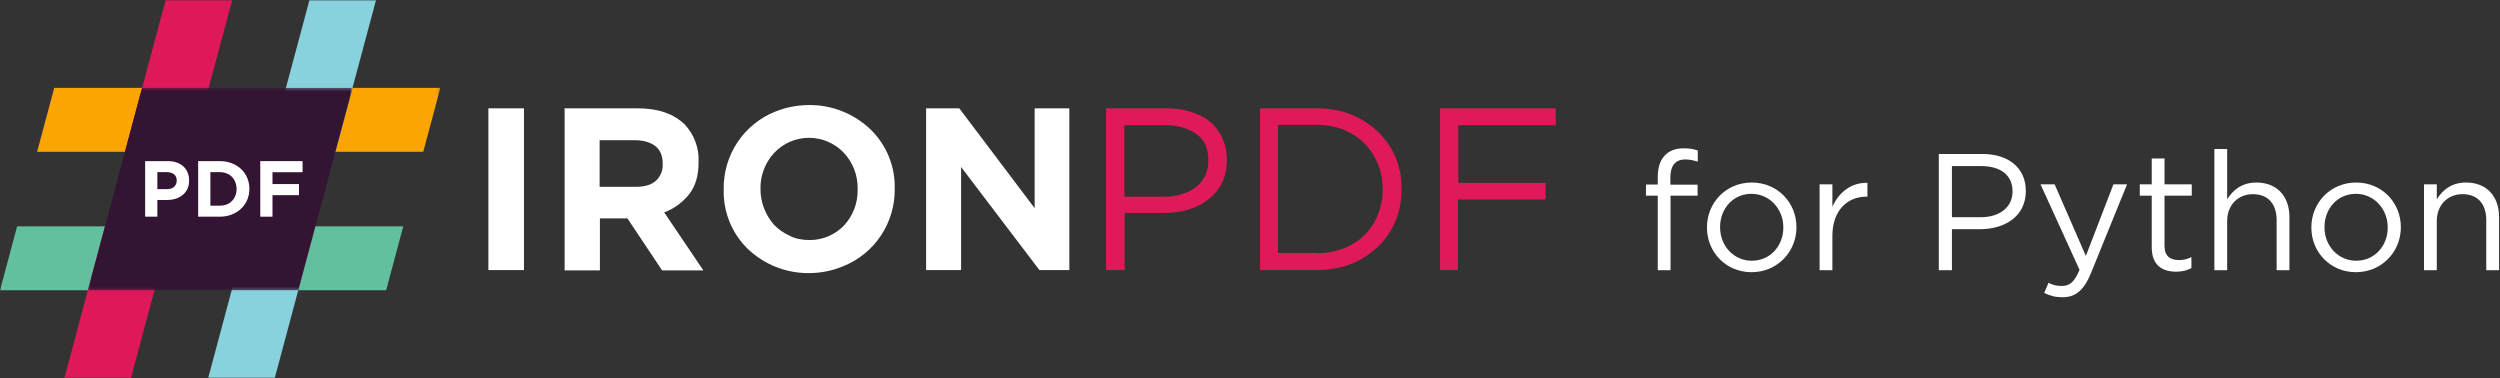
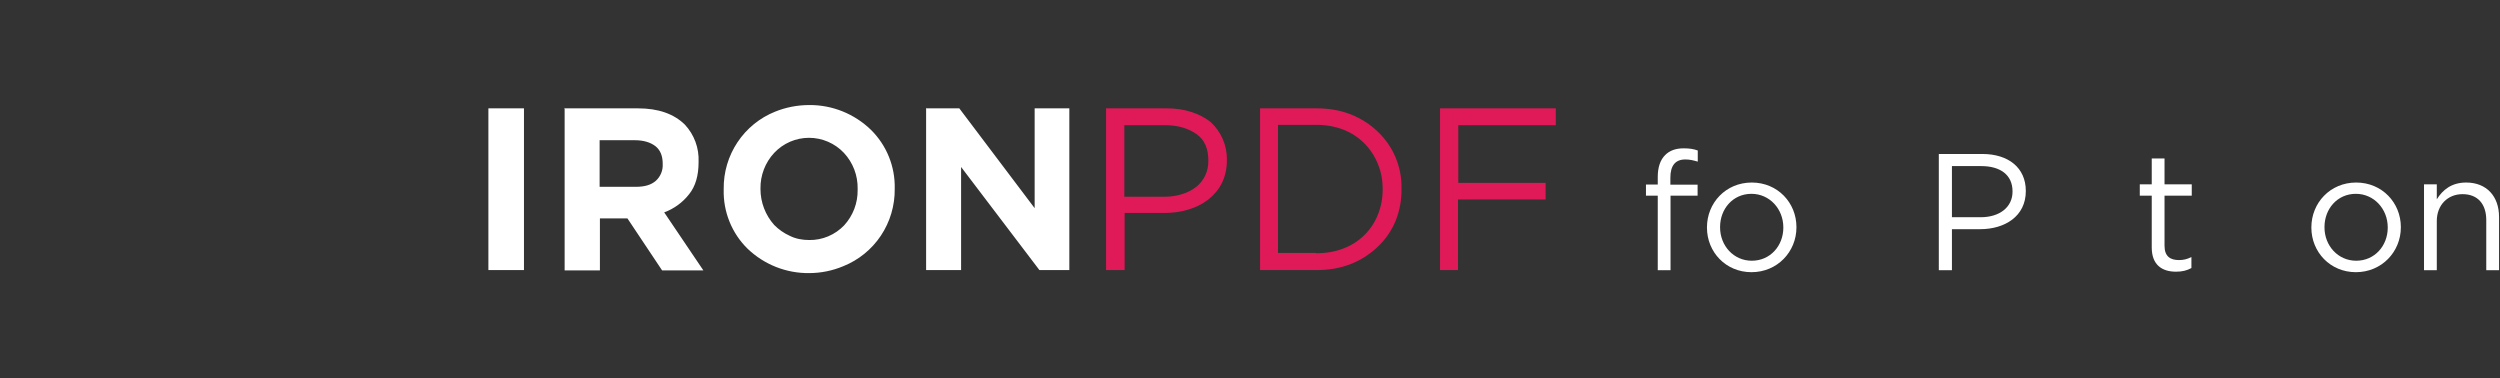
<svg xmlns="http://www.w3.org/2000/svg" width="833" height="126" viewBox="0 0 833 126" fill="none">
  <rect x="0" y="0" width="833" height="126" fill="#333333" stroke="none" />
  <g clip-path="url(#clip0_127_758)">
    <mask id="mask0_127_758" style="mask-type:luminance" maskUnits="userSpaceOnUse" x="0" y="0" width="147" height="126">
-       <path d="M146.732 0H0V126H146.732V0Z" fill="white" />
-     </mask>
+       </mask>
    <g mask="url(#mask0_127_758)">
      <path d="M57.17 75.422L43.621 125.999H21.438L29.281 96.718L34.987 75.422H57.17Z" fill="#DF1959" />
      <path d="M105.086 75.422H134.368L128.663 96.718H99.381L105.086 75.422Z" fill="#63C09F" />
      <path d="M29.282 96.718H0L5.705 75.422H34.987L29.282 96.718Z" fill="#63C09F" />
      <path d="M105.086 75.422L99.381 96.718L91.537 125.999H69.353L82.903 75.422H105.086Z" fill="#88D2DE" />
      <path d="M117.45 29.281H146.731L141.026 50.577H111.744L117.45 29.281Z" fill="#FCA401" />
      <path d="M47.352 29.281H18.071L12.365 50.577H41.647L47.352 29.281Z" fill="#FCA401" />
      <path d="M77.383 0L63.83 50.578H41.647L47.352 29.282L55.2 0H77.383Z" fill="#DF1959" />
-       <path d="M125.299 0L117.451 29.282L111.746 50.578H89.562L103.116 0H125.299Z" fill="#88D2DE" />
      <mask id="mask1_127_758" style="mask-type:luminance" maskUnits="userSpaceOnUse" x="29" y="29" width="89" height="68">
        <path d="M117.45 29.281H29.281V96.718H117.45V29.281Z" fill="white" />
      </mask>
      <g mask="url(#mask1_127_758)">
        <path d="M29.281 96.718L47.352 29.281H117.45L99.38 96.718H29.281Z" fill="#331433" />
      </g>
      <path d="M63.013 60.138V60.085C63.013 59.132 62.846 58.268 62.511 57.492C62.193 56.699 61.726 56.02 61.109 55.456C60.509 54.892 59.768 54.459 58.887 54.16C58.023 53.842 57.035 53.684 55.924 53.684H48.359V72.199H52.433V66.644H55.528C56.568 66.644 57.538 66.512 58.437 66.248C59.354 65.966 60.148 65.551 60.818 65.004C61.505 64.458 62.043 63.779 62.431 62.968C62.819 62.157 63.013 61.213 63.013 60.138ZM58.887 60.217C58.887 61.01 58.605 61.681 58.04 62.227C57.476 62.756 56.682 63.021 55.66 63.021H52.433V57.36H55.58C56.603 57.36 57.406 57.598 57.987 58.074C58.587 58.55 58.887 59.247 58.887 60.164V60.217Z" fill="white" />
      <path d="M83.088 62.941V62.888C83.088 61.584 82.85 60.376 82.374 59.265C81.898 58.136 81.219 57.157 80.337 56.329C79.473 55.5 78.433 54.856 77.216 54.398C76.017 53.922 74.694 53.684 73.248 53.684H66.027V72.199H73.248C74.694 72.199 76.017 71.961 77.216 71.485C78.433 71.009 79.473 70.356 80.337 69.528C81.219 68.699 81.898 67.72 82.374 66.591C82.85 65.463 83.088 64.246 83.088 62.941ZM78.829 62.994C78.829 63.823 78.688 64.572 78.406 65.243C78.142 65.913 77.763 66.495 77.269 66.988C76.793 67.482 76.211 67.861 75.523 68.126C74.835 68.39 74.077 68.522 73.248 68.522H70.101V57.36H73.248C74.077 57.36 74.835 57.501 75.523 57.783C76.211 58.048 76.793 58.427 77.269 58.921C77.763 59.415 78.142 60.005 78.406 60.693C78.688 61.381 78.829 62.13 78.829 62.941V62.994Z" fill="white" />
      <path d="M100.817 57.387V53.684H86.719V72.199H90.792V65.031H99.627V61.328H90.792V57.387H100.817Z" fill="white" />
    </g>
    <path d="M162.732 36.102H174.588V89.996H162.732V35.902V36.102ZM187.937 36.102H212.544C219.319 36.102 224.499 37.905 228.185 41.512C229.736 43.169 230.94 45.123 231.727 47.256C232.514 49.389 232.868 51.66 232.768 53.933V54.033C232.768 58.441 231.772 62.047 229.58 64.752C227.43 67.487 224.567 69.567 221.311 70.763L234.362 90.097H220.614L209.057 72.766H199.892V90.097H188.136V35.902L187.937 36.102ZM211.847 62.248C214.736 62.248 216.928 61.647 218.522 60.244C219.297 59.541 219.905 58.672 220.302 57.701C220.698 56.73 220.873 55.682 220.813 54.635V54.534C220.813 51.93 220.016 50.026 218.422 48.724C216.728 47.422 214.437 46.721 211.548 46.721H199.792V62.248H211.747H211.847ZM269.628 90.998C261.998 91.085 254.634 88.174 249.106 82.884C246.507 80.338 244.458 77.28 243.087 73.902C241.715 70.524 241.051 66.897 241.136 63.25V62.949C241.068 57.419 242.67 51.998 245.729 47.402C248.788 42.805 253.161 39.25 258.271 37.204C261.758 35.802 265.544 35 269.728 35C277.338 34.966 284.663 37.913 290.151 43.215C292.75 45.761 294.799 48.819 296.17 52.197C297.542 55.575 298.206 59.201 298.121 62.849V62.949C298.188 68.479 296.587 73.9 293.528 78.496C290.469 83.093 286.096 86.648 280.985 88.694C277.388 90.207 273.528 90.99 269.628 90.998ZM269.628 79.979C271.802 80.009 273.959 79.588 275.964 78.744C277.97 77.9 279.781 76.649 281.284 75.07C284.233 71.855 285.838 67.623 285.767 63.25V62.949C285.863 58.493 284.218 54.178 281.185 50.928C279.682 49.341 277.874 48.078 275.87 47.217C273.866 46.356 271.708 45.914 269.529 45.919C267.365 45.922 265.225 46.367 263.238 47.228C261.252 48.09 259.46 49.348 257.972 50.928C254.964 54.153 253.32 58.428 253.39 62.849V62.949C253.385 67.388 255.018 71.672 257.972 74.97C259.467 76.473 261.16 77.675 263.153 78.576C265.145 79.578 267.337 79.979 269.728 79.979H269.628ZM308.681 36.102H319.639L344.745 69.36V36.102H356.301V89.996H346.339L320.237 55.636V89.996H308.581V35.902L308.681 36.102Z" fill="white" />
    <path d="M368.547 36.099H388.671C391.66 36.099 394.449 36.499 396.94 37.301C399.43 38.102 401.522 39.204 403.316 40.607C405.072 42.195 406.471 44.143 407.416 46.321C408.361 48.498 408.831 50.853 408.795 53.229V53.329C408.795 56.334 408.197 58.839 407.101 61.042C406.005 63.246 404.411 65.049 402.518 66.552C400.52 68.066 398.255 69.187 395.844 69.858C393.254 70.659 390.564 70.96 387.675 70.96H374.724V89.993H368.547V36.199V36.099ZM387.973 65.55C390.165 65.55 392.158 65.25 393.951 64.649C395.649 64.153 397.238 63.337 398.633 62.245C399.906 61.208 400.926 59.893 401.617 58.4C402.307 56.907 402.65 55.276 402.618 53.629V53.429C402.618 49.622 401.423 46.617 398.733 44.714C396.043 42.81 392.556 41.709 388.272 41.709H374.624V65.55H387.973ZM419.853 36.099H438.483C442.667 36.099 446.452 36.7 450.039 38.102C453.526 39.505 456.514 41.408 459.005 43.812C461.593 46.241 463.641 49.192 465.014 52.472C466.388 55.752 467.056 59.287 466.975 62.846V63.046C467.028 66.684 466.35 70.296 464.982 73.664C463.615 76.927 461.578 79.863 459.005 82.279C456.409 84.744 453.365 86.683 450.039 87.989C446.452 89.392 442.667 89.993 438.483 89.993H419.853V36.199V36.099ZM438.483 84.383C441.87 84.383 444.859 83.882 447.648 82.78C450.231 81.818 452.585 80.323 454.558 78.39C456.531 76.458 458.08 74.132 459.105 71.561C460.165 68.919 460.707 66.095 460.699 63.246V62.946C460.699 59.94 460.201 57.236 459.105 54.631C458.076 52.039 456.529 49.688 454.558 47.723C452.587 45.758 450.235 44.222 447.648 43.211C444.721 42.098 441.611 41.554 438.483 41.608H425.83V84.283H438.483V84.383ZM479.826 36.099H518.381V41.709H485.903V60.942H514.993V66.452H485.804V89.993H479.826V35.898V36.099Z" fill="#E01A59" />
    <path d="M552.363 90.028V65.191H548.436V61.485H552.363V58.996C552.363 55.732 553.193 53.298 554.852 51.639C556.346 50.145 558.393 49.426 560.993 49.426C562.984 49.426 564.312 49.647 565.694 50.145V53.851C564.146 53.409 563.039 53.132 561.546 53.132C558.227 53.132 556.567 55.179 556.567 59.217V61.54H565.639V65.191H556.622V90.028H552.363Z" fill="white" />
    <path d="M583.585 90.692C575.011 90.692 568.76 83.943 568.76 75.867V75.756C568.76 67.624 575.011 60.82 583.696 60.82C592.325 60.82 598.576 67.569 598.576 75.645V75.756C598.576 83.888 592.215 90.692 583.585 90.692ZM583.696 86.875C589.891 86.875 594.206 81.841 594.206 75.867V75.756C594.206 69.616 589.615 64.582 583.585 64.582C577.39 64.582 573.13 69.616 573.13 75.645V75.756C573.13 81.896 577.666 86.875 583.696 86.875Z" fill="white" />
-     <path d="M606.291 90.028V61.429H610.55V68.897C612.653 64.14 616.801 60.766 622.222 60.932V65.523H621.89C615.64 65.523 610.55 70.004 610.55 78.633V90.028H606.291Z" fill="white" />
    <path d="M646.014 90.027V51.305H660.507C669.247 51.305 675 55.951 675 63.585V63.696C675 72.049 668.03 76.363 659.788 76.363H650.384V90.027H646.014ZM650.384 72.38H659.954C666.371 72.38 670.575 68.951 670.575 63.862V63.751C670.575 58.219 666.426 55.343 660.175 55.343H650.384V72.38Z" fill="white" />
-     <path d="M695.009 85.271L704.192 61.43H708.728L696.724 90.969C694.29 96.888 691.469 99.045 687.21 99.045C684.831 99.045 683.061 98.547 681.125 97.607L682.563 94.233C683.946 94.952 685.218 95.284 687.044 95.284C689.643 95.284 691.192 93.956 692.907 89.918L679.908 61.43H684.61L695.009 85.271Z" fill="white" />
    <path d="M725.036 90.527C720.39 90.527 716.96 88.259 716.96 82.451V65.192H712.977V61.43H716.96V52.801H721.22V61.43H730.292V65.192H721.22V81.898C721.22 85.438 723.156 86.655 726.032 86.655C727.526 86.655 728.687 86.378 730.181 85.659V89.31C728.687 90.14 727.083 90.527 725.036 90.527Z" fill="white" />
-     <path d="M737.83 90.03V49.648H742.09V66.409C744.026 63.312 746.957 60.822 751.881 60.822C758.74 60.822 762.833 65.469 762.833 72.273V90.03H758.574V73.324C758.574 68.014 755.753 64.695 750.664 64.695C745.74 64.695 742.09 68.29 742.09 73.656V90.03H737.83Z" fill="white" />
    <path d="M784.973 90.692C776.399 90.692 770.148 83.943 770.148 75.867V75.756C770.148 67.624 776.399 60.82 785.084 60.82C793.713 60.82 799.964 67.569 799.964 75.645V75.756C799.964 83.888 793.602 90.692 784.973 90.692ZM785.084 86.875C791.279 86.875 795.594 81.841 795.594 75.867V75.756C795.594 69.616 791.003 64.582 784.973 64.582C778.777 64.582 774.518 69.616 774.518 75.645V75.756C774.518 81.896 779.054 86.875 785.084 86.875Z" fill="white" />
    <path d="M807.68 90.028V61.429H811.939V66.407C813.875 63.31 816.807 60.82 821.73 60.82C828.59 60.82 832.683 65.467 832.683 72.271V90.028H828.424V73.322C828.424 68.011 825.602 64.692 820.513 64.692C815.59 64.692 811.939 68.288 811.939 73.654V90.028H807.68Z" fill="white" />
  </g>
  <defs>
    <clipPath id="clip0_127_758">
      <rect width="833" height="126" fill="white" />
    </clipPath>
  </defs>
</svg>